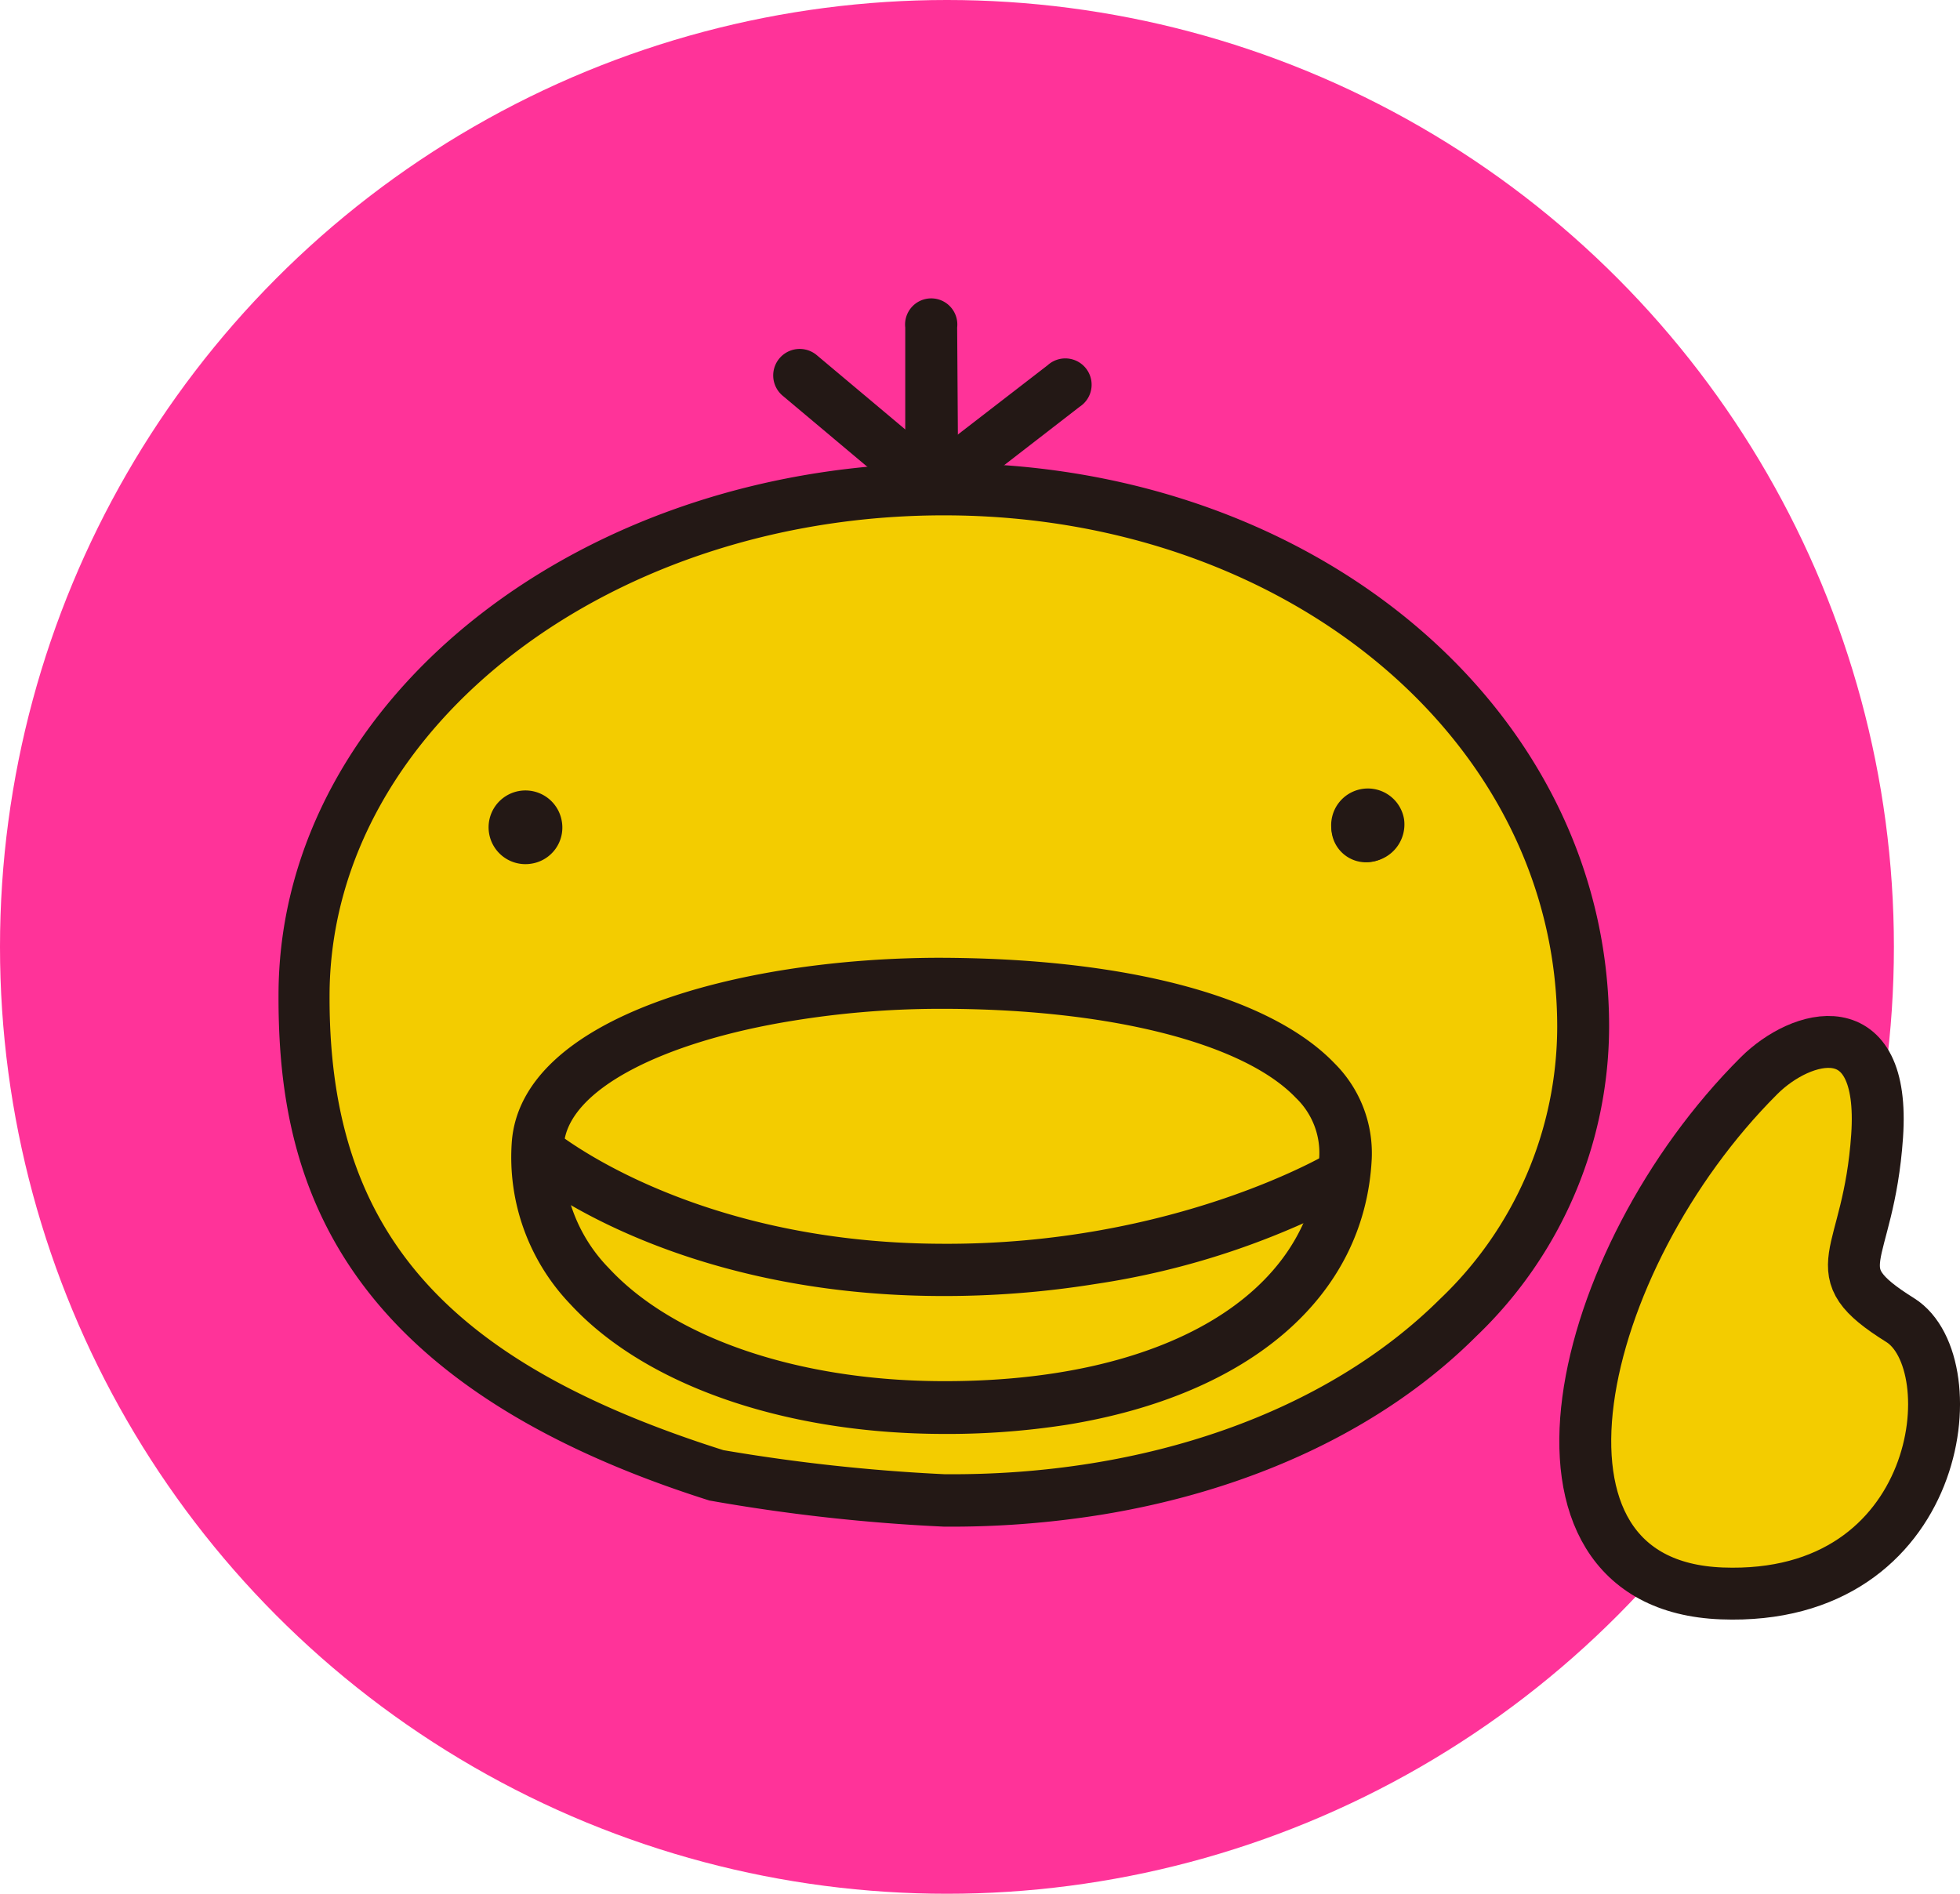
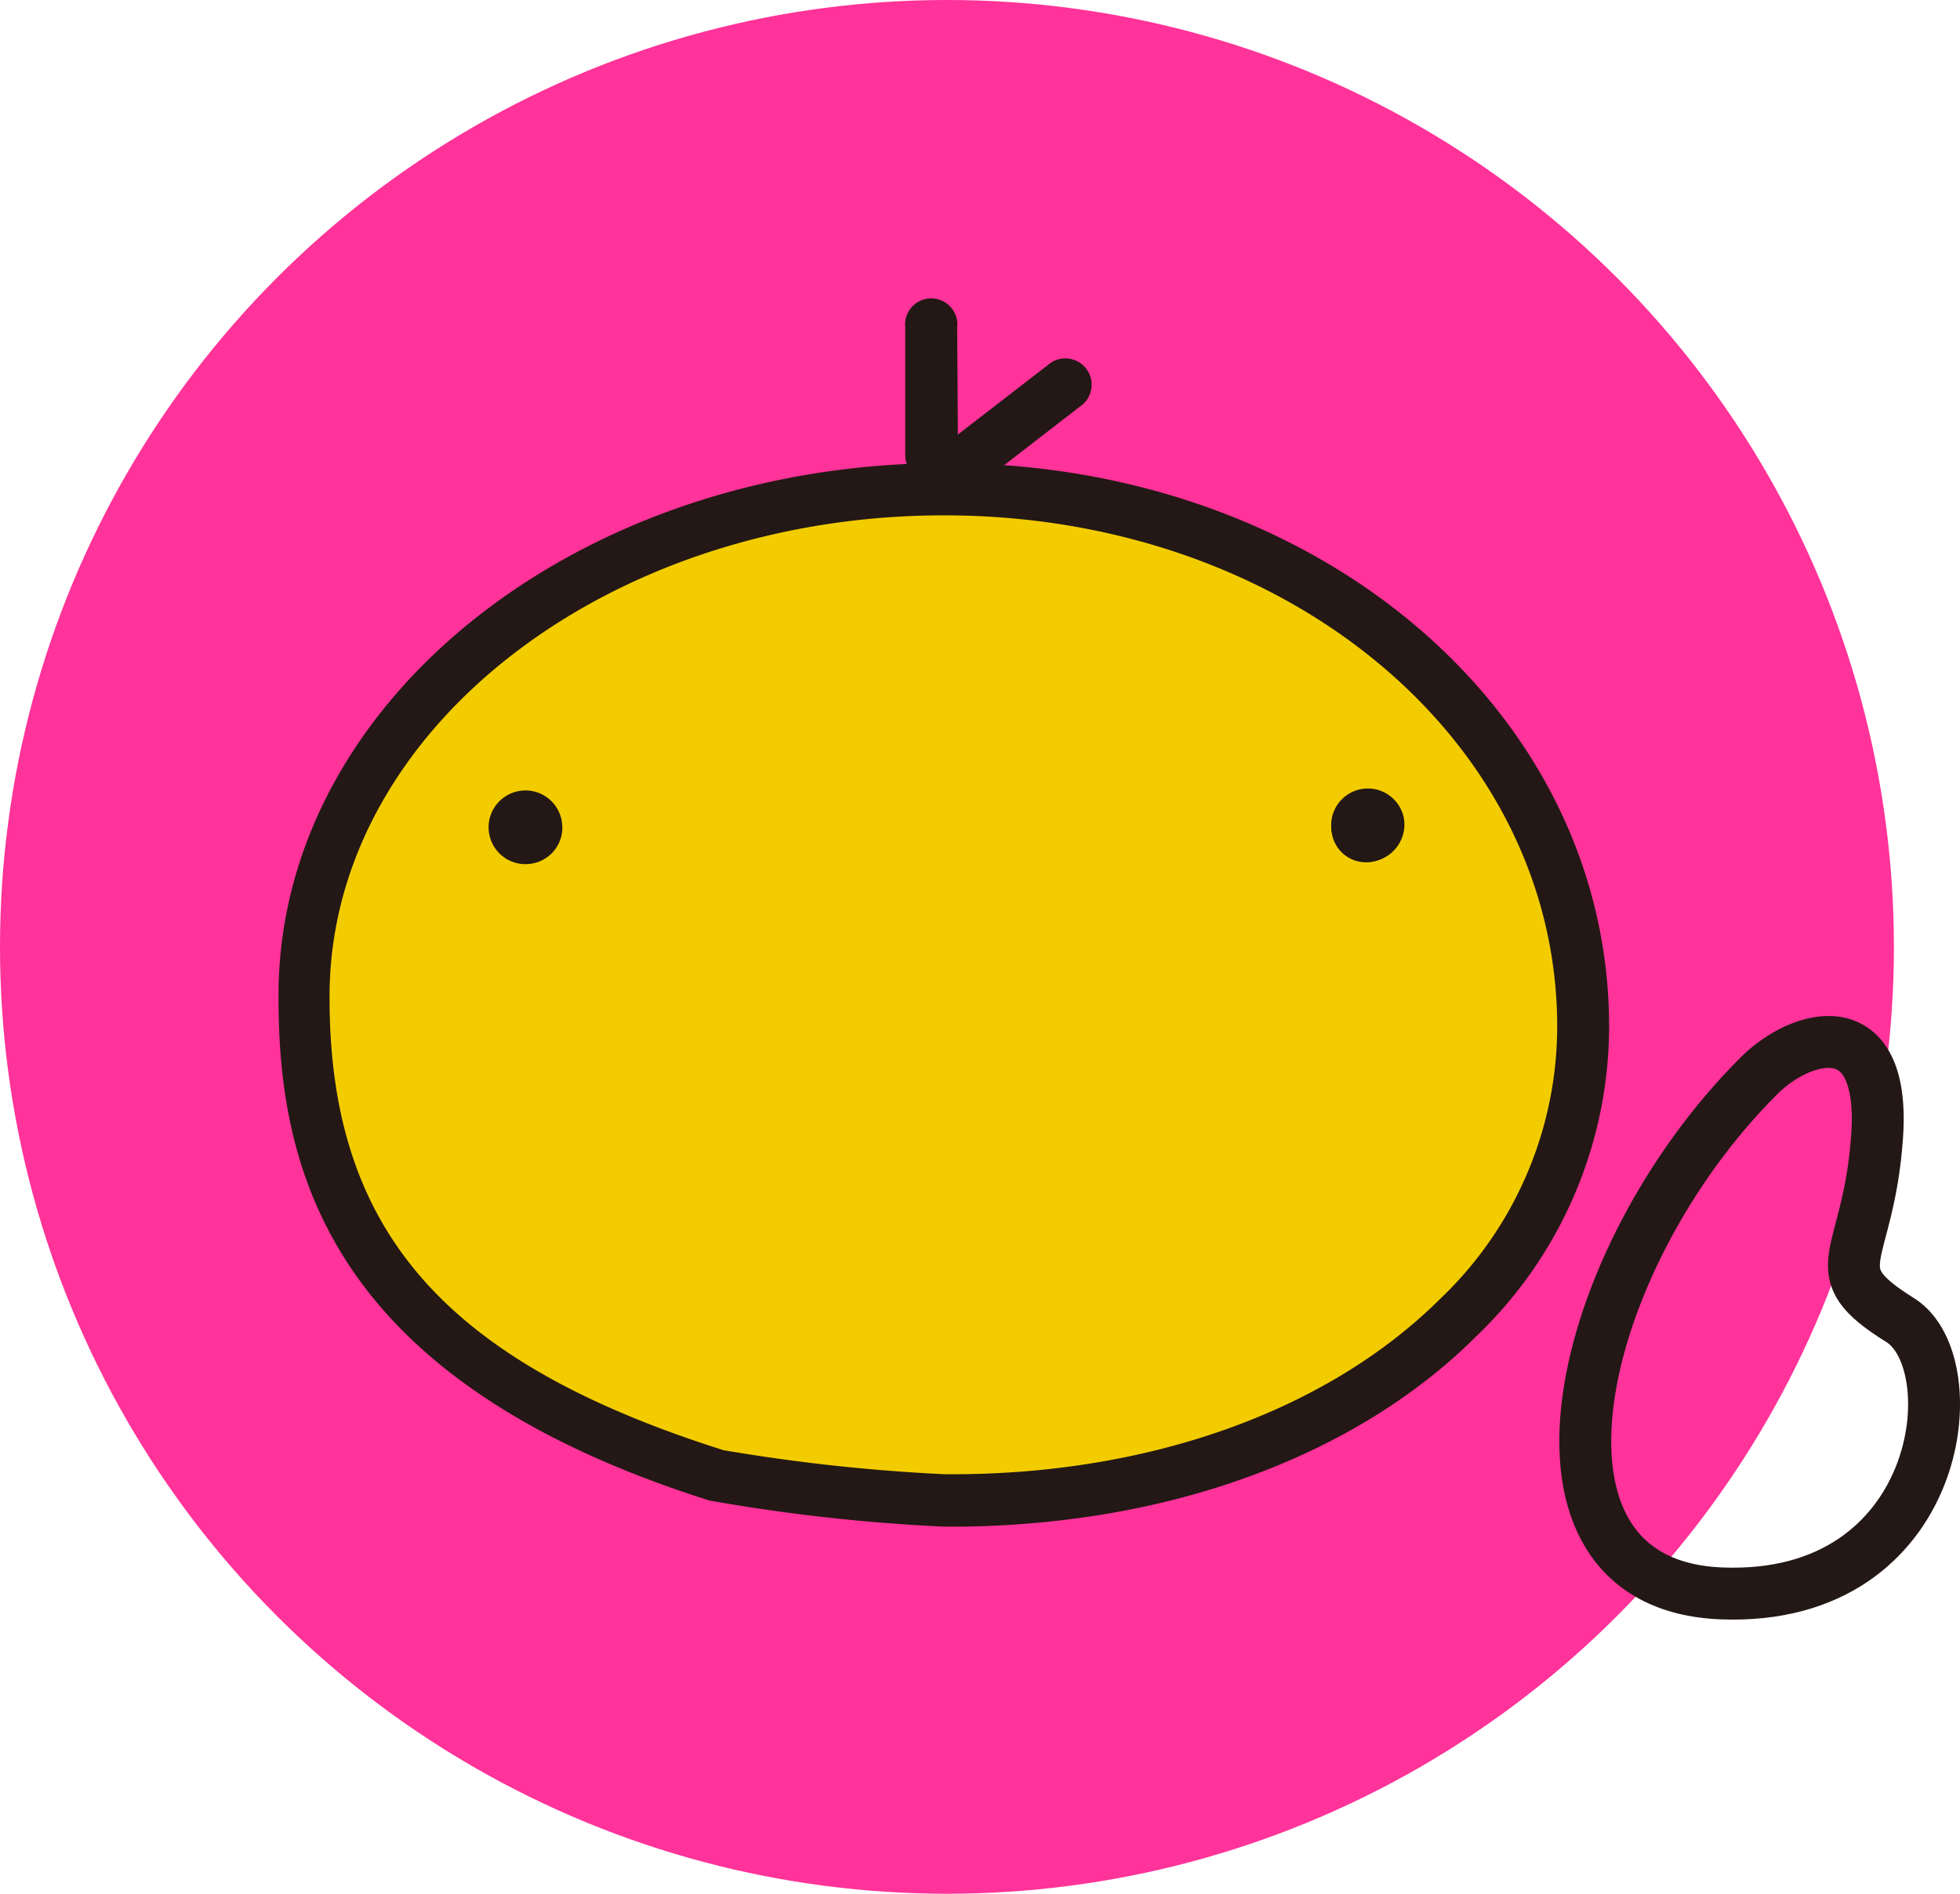
<svg xmlns="http://www.w3.org/2000/svg" viewBox="0 0 113.28 109.46">
  <circle cx="54.73" cy="54.73" r="54.73" style="fill:#f39" />
  <path d="M91.51,59.34c0,16.14-16.38,27.56-36.95,27.38a108.46,108.46,0,0,1-13.12-1.43C27.61,80.92,17.33,73.94,17.58,57.18c.24-16.13,16.92-29.08,37.48-28.9S91.47,42.36,91.51,59.34Z" style="fill:#f3cc00" />
  <path d="M63.6,87.56a54.6,54.6,0,0,1-9.05.68A105.41,105.41,0,0,1,41,86.73c-22.35-7.07-25-19.51-24.9-29.57.25-16.94,17.74-30.58,39-30.39S93,41.25,93,59.34a24.81,24.81,0,0,1-7.67,17.89C80,82.56,72.34,86.15,63.6,87.56ZM41.81,83.82a105.73,105.73,0,0,0,12.77,1.39c11.63.1,22.07-3.59,28.65-10.13A21.75,21.75,0,0,0,90,59.35h0C90,42.94,74.61,30,55.05,29.79s-35.74,12.13-36,27.42C18.89,70.92,25.47,78.64,41.81,83.82Z" style="fill:#231815" />
  <path d="M32.22,47.51A1.81,1.81,0,1,1,30.13,46,1.85,1.85,0,0,1,32.22,47.51Z" style="fill:#231815" />
  <path d="M30.77,49.91a2.13,2.13,0,1,1,1.7-2.44A2.11,2.11,0,0,1,30.77,49.91Zm-.6-3.71A1.63,1.63,0,1,0,32,47.55,1.59,1.59,0,0,0,30.17,46.2Z" style="fill:#231815" />
  <path d="M80.9,47.4a2,2,0,1,1-2.22-1.54A1.9,1.9,0,0,1,80.9,47.4Z" style="fill:#231815" />
-   <path d="M79.31,49.8a2.12,2.12,0,1,1,1.84-2.44A2.17,2.17,0,0,1,79.31,49.8Zm-.59-3.69a1.62,1.62,0,1,0,1.93,1.33A1.66,1.66,0,0,0,78.72,46.11Z" style="fill:#231815" />
+   <path d="M79.31,49.8a2.12,2.12,0,1,1,1.84-2.44A2.17,2.17,0,0,1,79.31,49.8Zm-.59-3.69a1.62,1.62,0,1,0,1.93,1.33Z" style="fill:#231815" />
  <path d="M54.08,27.83l-.23,0a1.52,1.52,0,0,1-1.53-1.5l0-7.4a1.51,1.51,0,1,1,3,0l.05,7.4A1.53,1.53,0,0,1,54.08,27.83Z" style="fill:#231815" />
-   <path d="M52.05,27.9a1.52,1.52,0,0,1-1.22-.33l-5.61-4.71a1.52,1.52,0,1,1,2-2.32l5.61,4.71A1.51,1.51,0,0,1,53,27.38,1.47,1.47,0,0,1,52.05,27.9Z" style="fill:#231815" />
  <path d="M56.27,28a1.51,1.51,0,0,1-1.16-2.69l5.44-4.2a1.52,1.52,0,1,1,1.85,2.4L57,27.69A1.47,1.47,0,0,1,56.27,28Z" style="fill:#231815" />
-   <path d="M61.67,82.35a45,45,0,0,1-7.44.53c-9.06-.07-17-2.87-21.27-7.5A12.28,12.28,0,0,1,29.58,66c.55-7.24,13.11-10.59,24.55-10.64,10.86,0,19.23,2.18,23,6.1A7.33,7.33,0,0,1,79.28,67h0C78.87,75,72.18,80.64,61.67,82.35ZM45.82,59c-7.55,1.22-13,4-13.23,7.18a9.19,9.19,0,0,0,2.6,7.12c3.7,4,10.83,6.47,19.06,6.53,13,.1,21.6-5,22-13h0a4.4,4.4,0,0,0-1.35-3.37c-3.07-3.22-11-5.19-20.77-5.15A53.15,53.15,0,0,0,45.82,59Z" style="fill:#231815" />
-   <path d="M63.28,74.22a55.08,55.08,0,0,1-9,.69c-15.7-.07-24-7-24.31-7.31l2-2.29c.07.06,7.83,6.51,22.36,6.58C67.94,72,77,66.57,77,66.52l1.57,2.58A46,46,0,0,1,63.28,74.22Z" style="fill:#231815" />
-   <path d="M101.67,62.17c2.42-2.41,7.32-3.83,6.82,3.49s-3.41,7.68,1.33,10.64c4,2.49,2.5,16.29-10.31,15.8S91,72.81,101.67,62.17Z" style="fill:#f3cc00" />
  <path d="M101.67,62.17c2.42-2.41,7.32-3.83,6.82,3.49s-3.41,7.68,1.33,10.64c4,2.49,2.5,16.29-10.31,15.8S91,72.81,101.67,62.17Z" style="fill:none;stroke:#231815;stroke-miterlimit:10;stroke-width:3px" />
</svg>